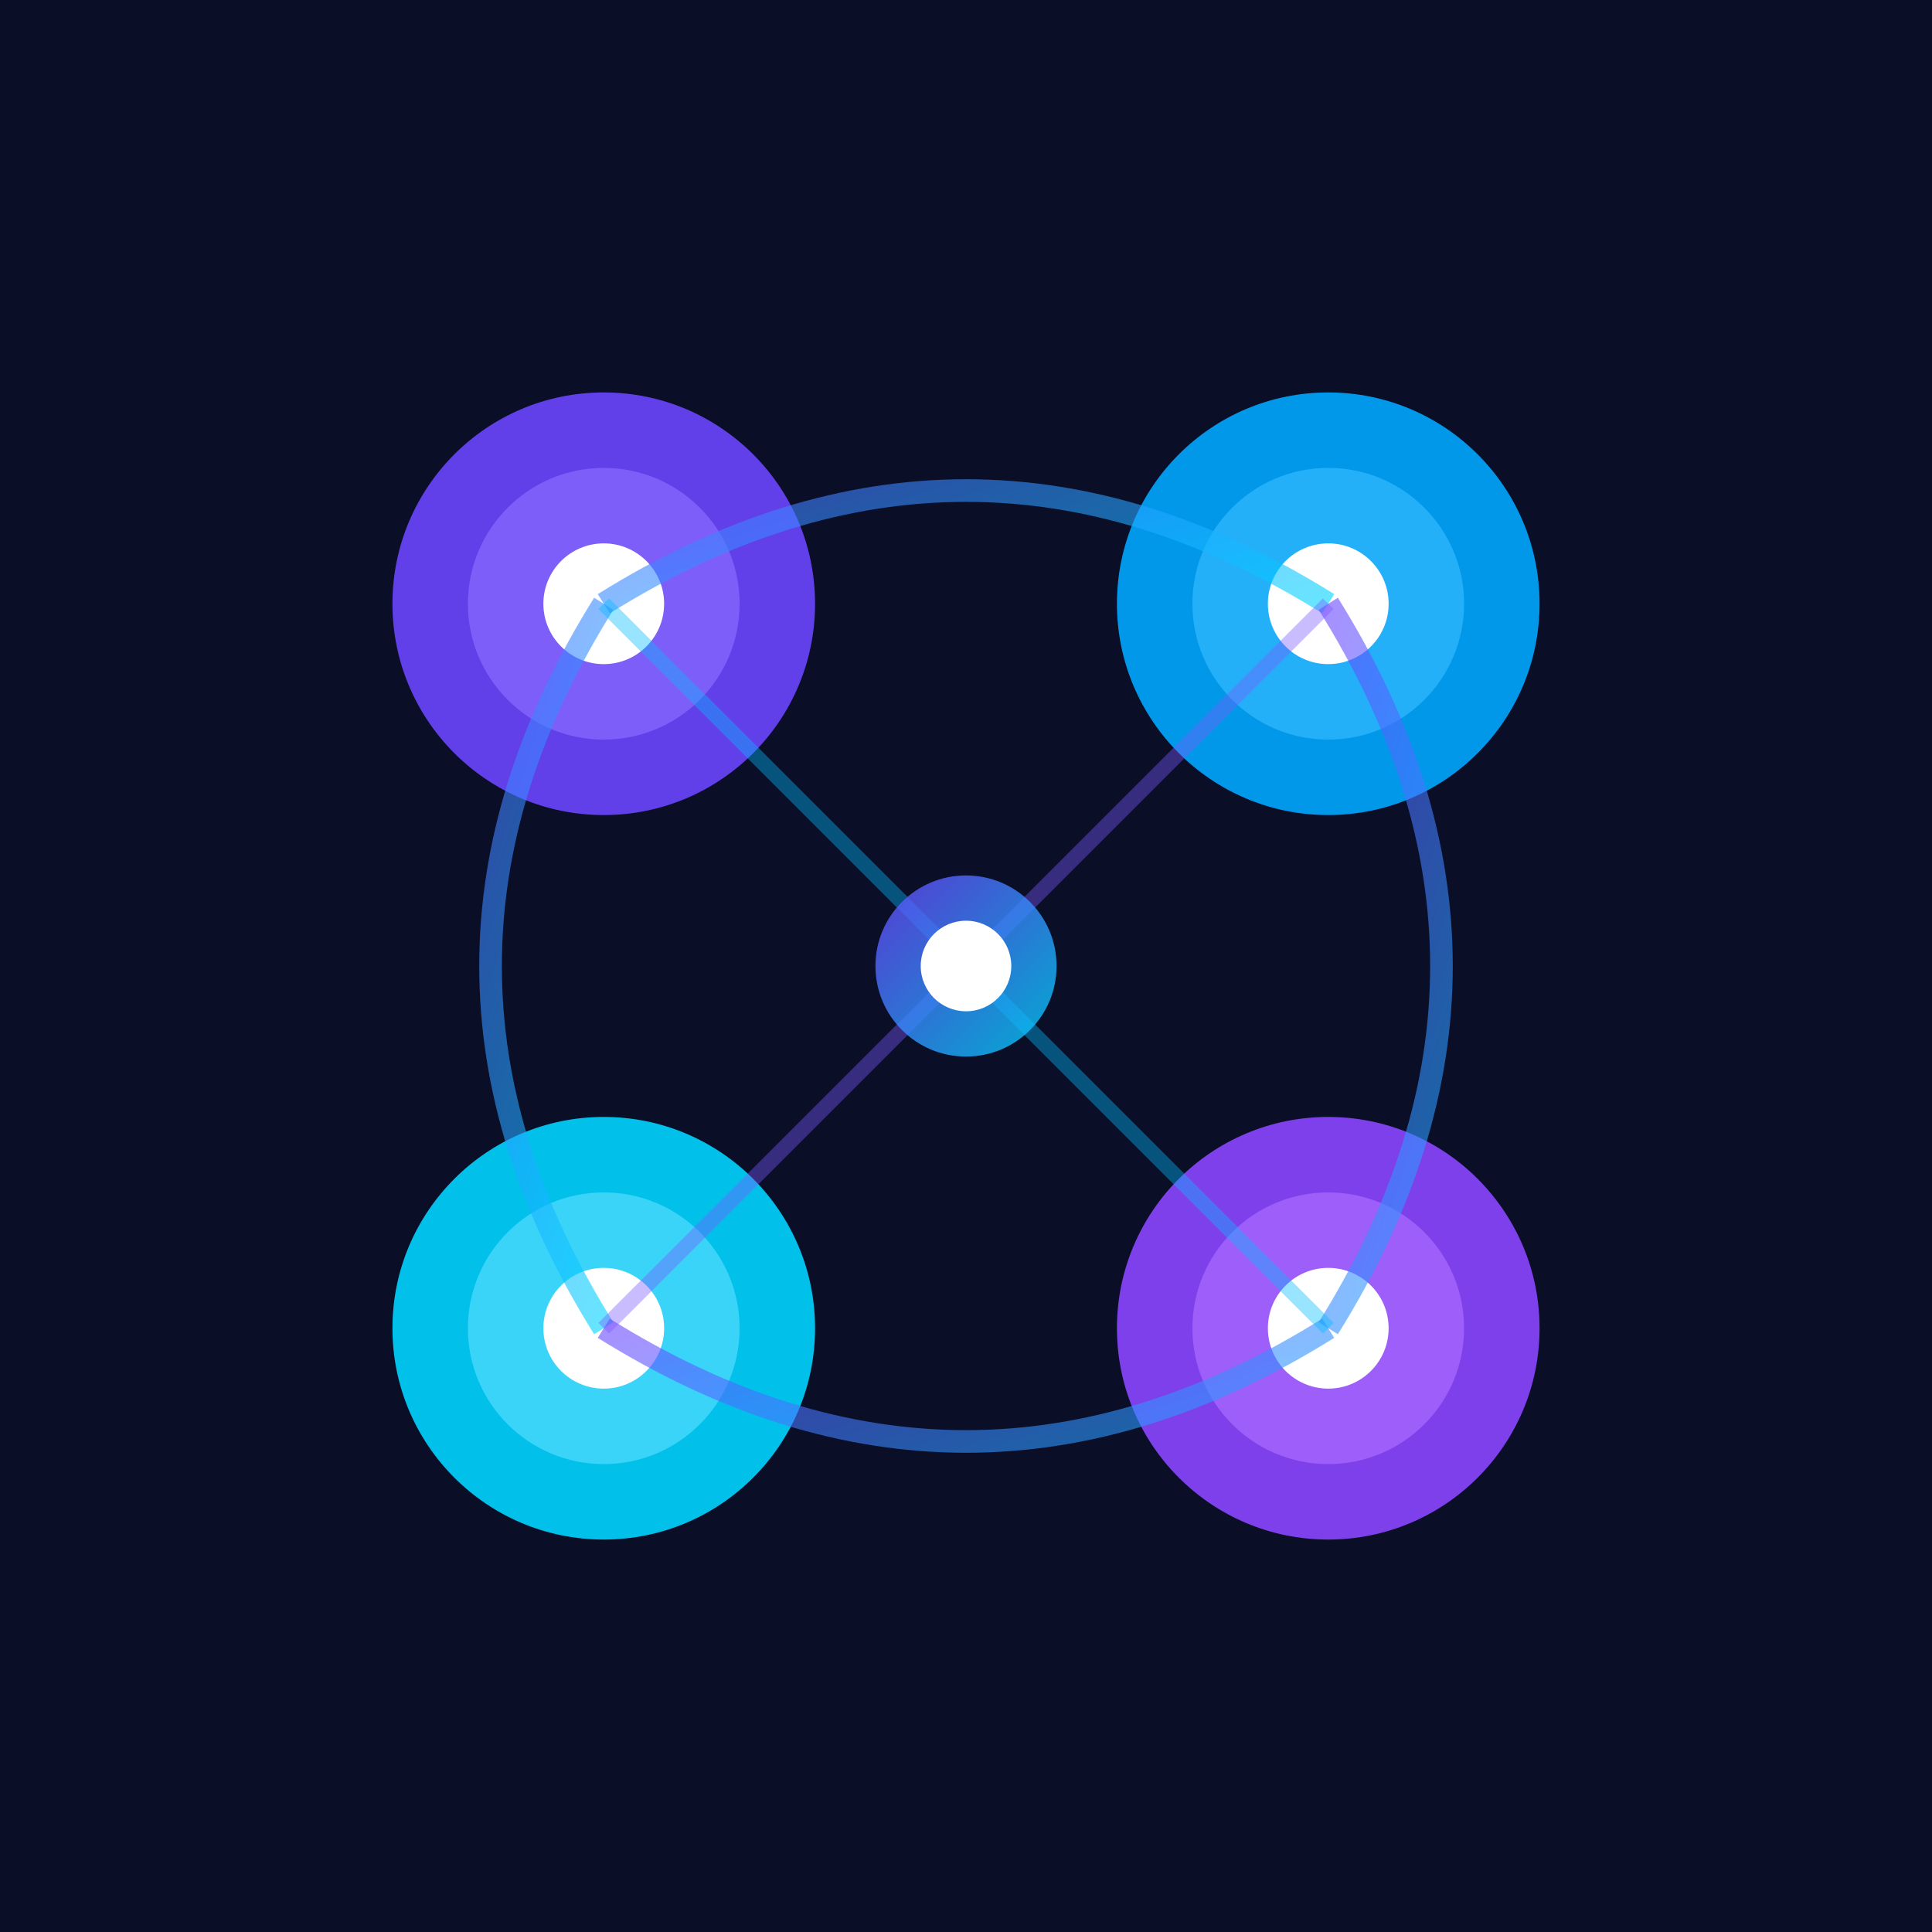
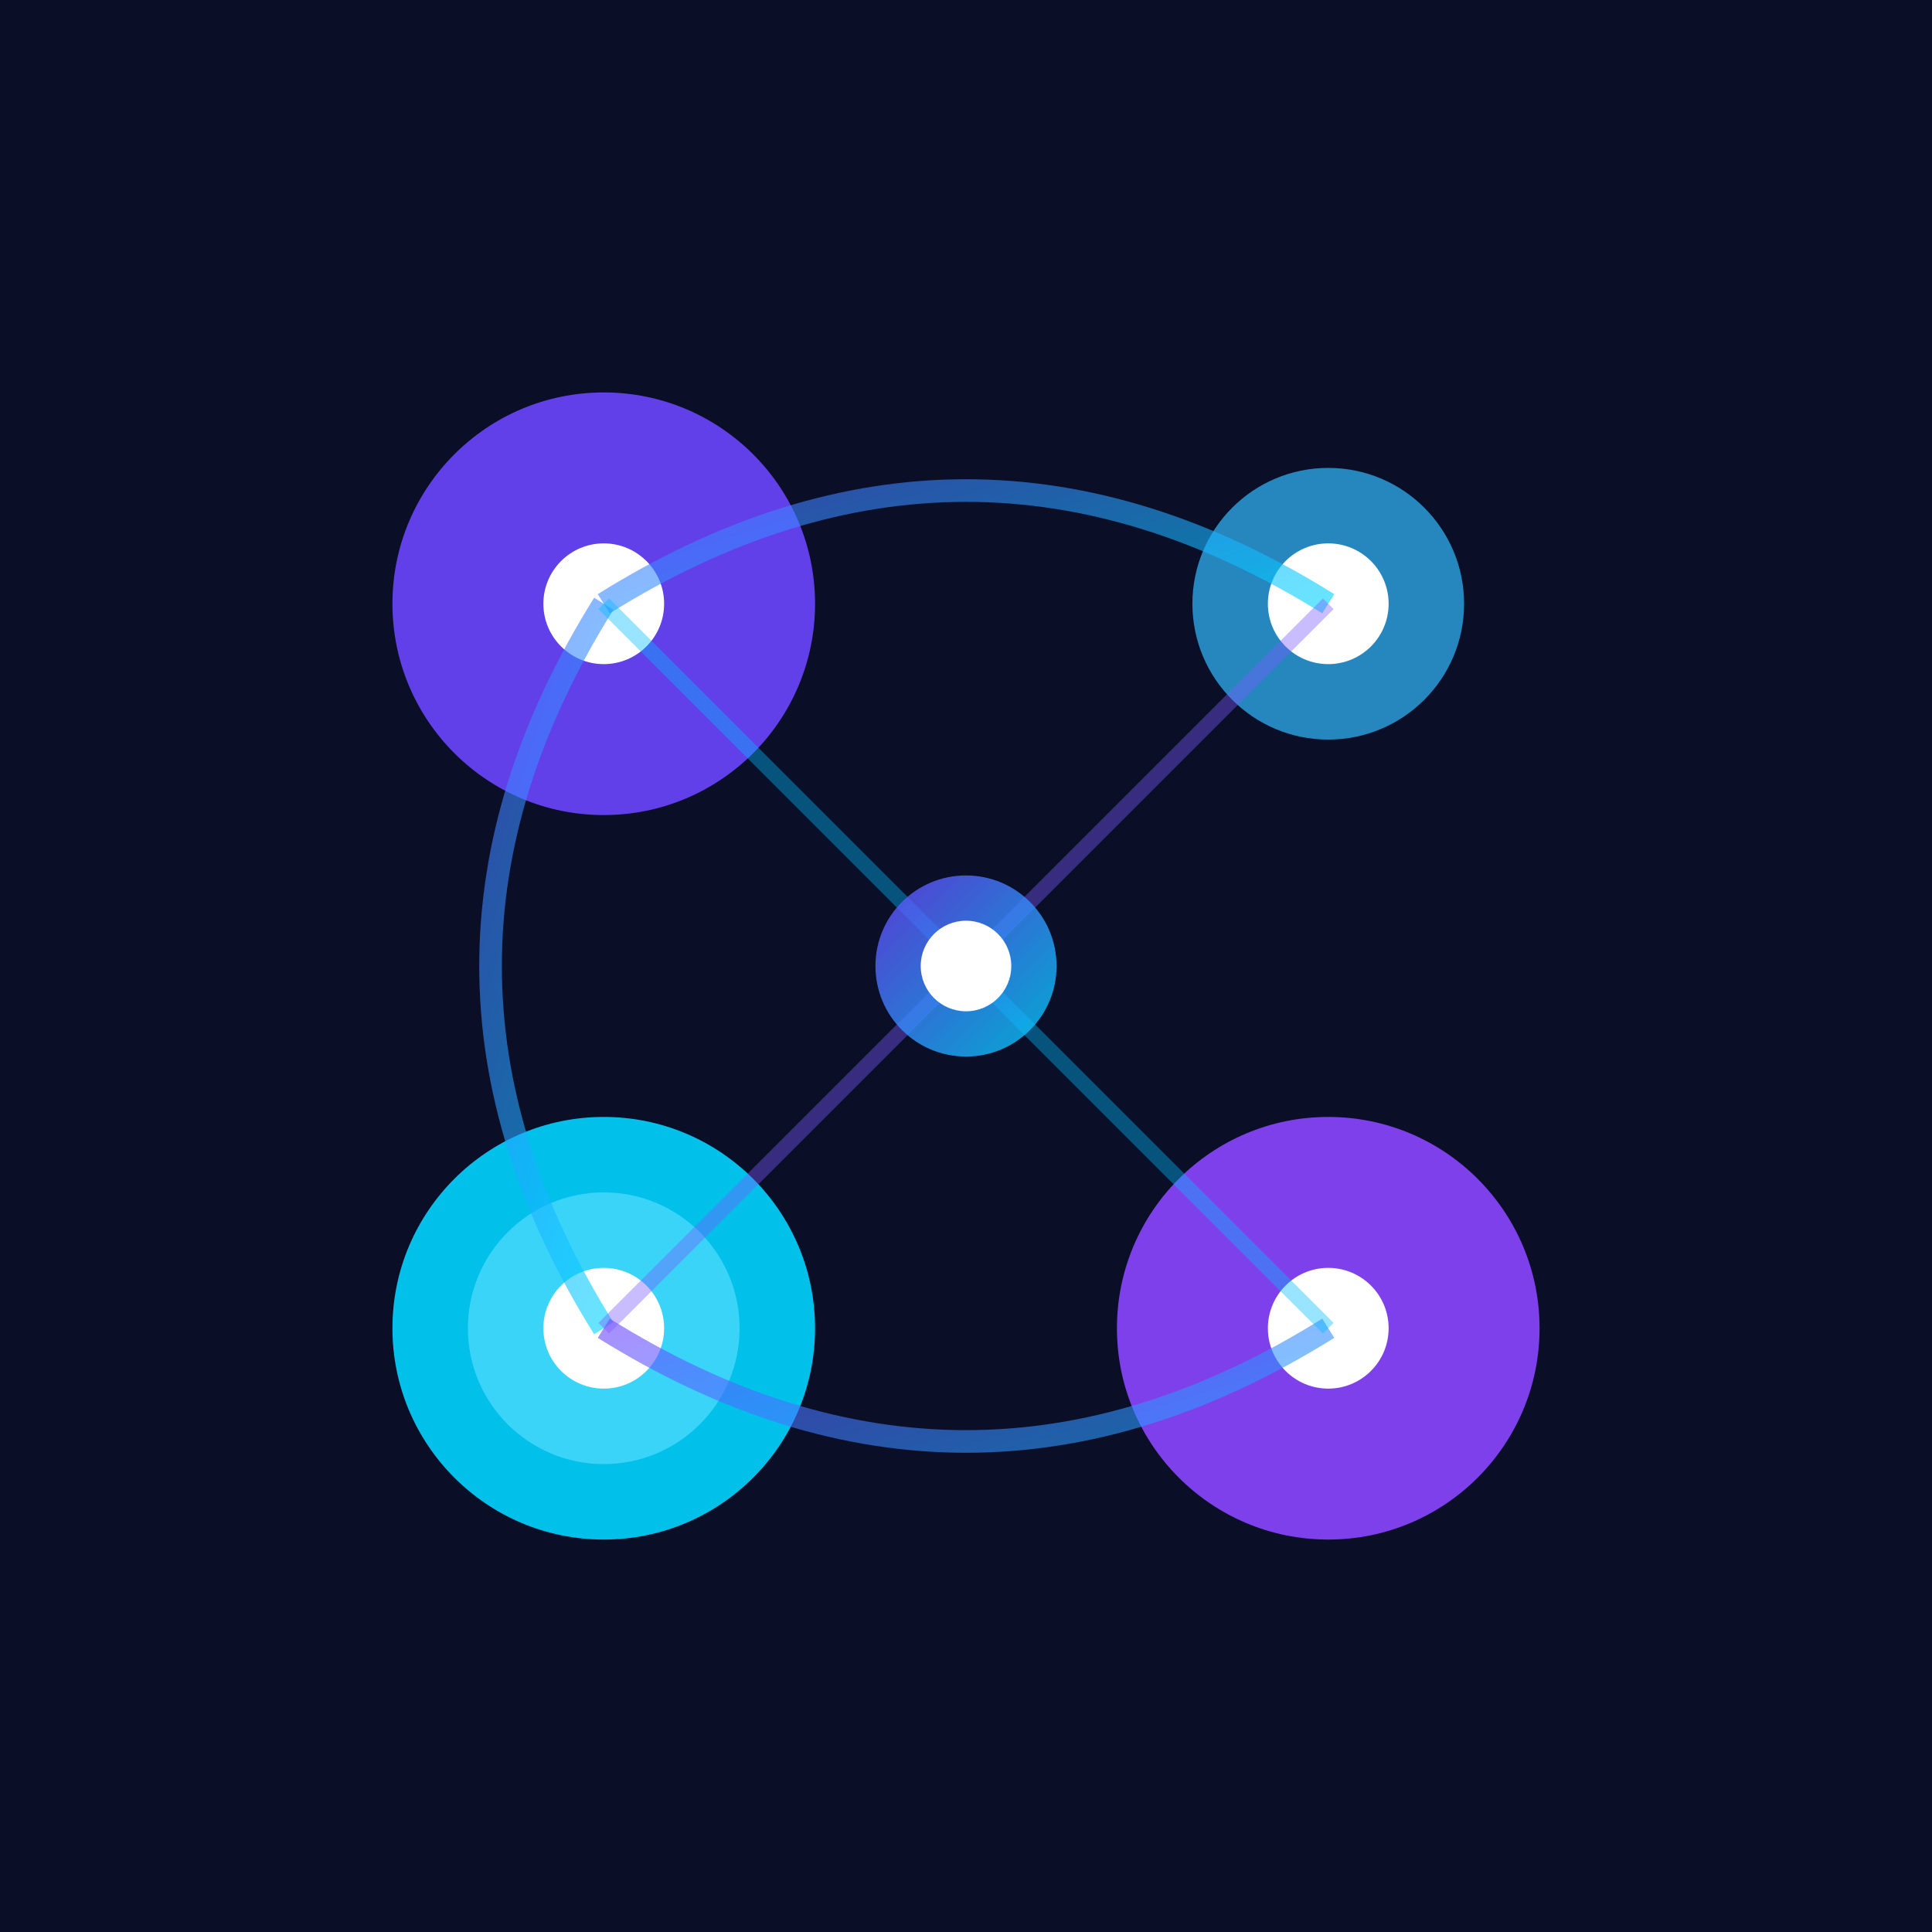
<svg xmlns="http://www.w3.org/2000/svg" viewBox="0 0 256 256">
  <defs>
    <linearGradient id="grad1" x1="0%" y1="0%" x2="100%" y2="100%">
      <stop offset="0%" style="stop-color:#6B46FF;stop-opacity:1" />
      <stop offset="100%" style="stop-color:#00D4FF;stop-opacity:1" />
    </linearGradient>
  </defs>
  <rect width="256" height="256" fill="#0A0E27" />
  <circle cx="80" cy="80" r="28" fill="#6B46FF" opacity="0.9" />
-   <circle cx="80" cy="80" r="18" fill="#8B6BFF" opacity="0.7" />
  <circle cx="80" cy="80" r="8" fill="#FFFFFF" />
-   <circle cx="176" cy="80" r="28" fill="#00A8FF" opacity="0.9" />
  <circle cx="176" cy="80" r="18" fill="#33BBFF" opacity="0.7" />
  <circle cx="176" cy="80" r="8" fill="#FFFFFF" />
  <circle cx="80" cy="176" r="28" fill="#00D4FF" opacity="0.9" />
  <circle cx="80" cy="176" r="18" fill="#55DDFF" opacity="0.7" />
  <circle cx="80" cy="176" r="8" fill="#FFFFFF" />
  <circle cx="176" cy="176" r="28" fill="#8B46FF" opacity="0.9" />
-   <circle cx="176" cy="176" r="18" fill="#AA6BFF" opacity="0.7" />
  <circle cx="176" cy="176" r="8" fill="#FFFFFF" />
  <path d="M 80 80 Q 128 50 176 80" stroke="url(#grad1)" stroke-width="3" fill="none" opacity="0.6" />
  <path d="M 80 80 Q 50 128 80 176" stroke="url(#grad1)" stroke-width="3" fill="none" opacity="0.6" />
-   <path d="M 176 80 Q 206 128 176 176" stroke="url(#grad1)" stroke-width="3" fill="none" opacity="0.6" />
  <path d="M 80 176 Q 128 206 176 176" stroke="url(#grad1)" stroke-width="3" fill="none" opacity="0.6" />
  <path d="M 80 80 L 176 176" stroke="#00BBFF" stroke-width="2" fill="none" opacity="0.4" />
  <path d="M 176 80 L 80 176" stroke="#7B5BFF" stroke-width="2" fill="none" opacity="0.4" />
  <circle cx="128" cy="128" r="12" fill="url(#grad1)" opacity="0.8" />
  <circle cx="128" cy="128" r="6" fill="#FFFFFF" />
</svg>